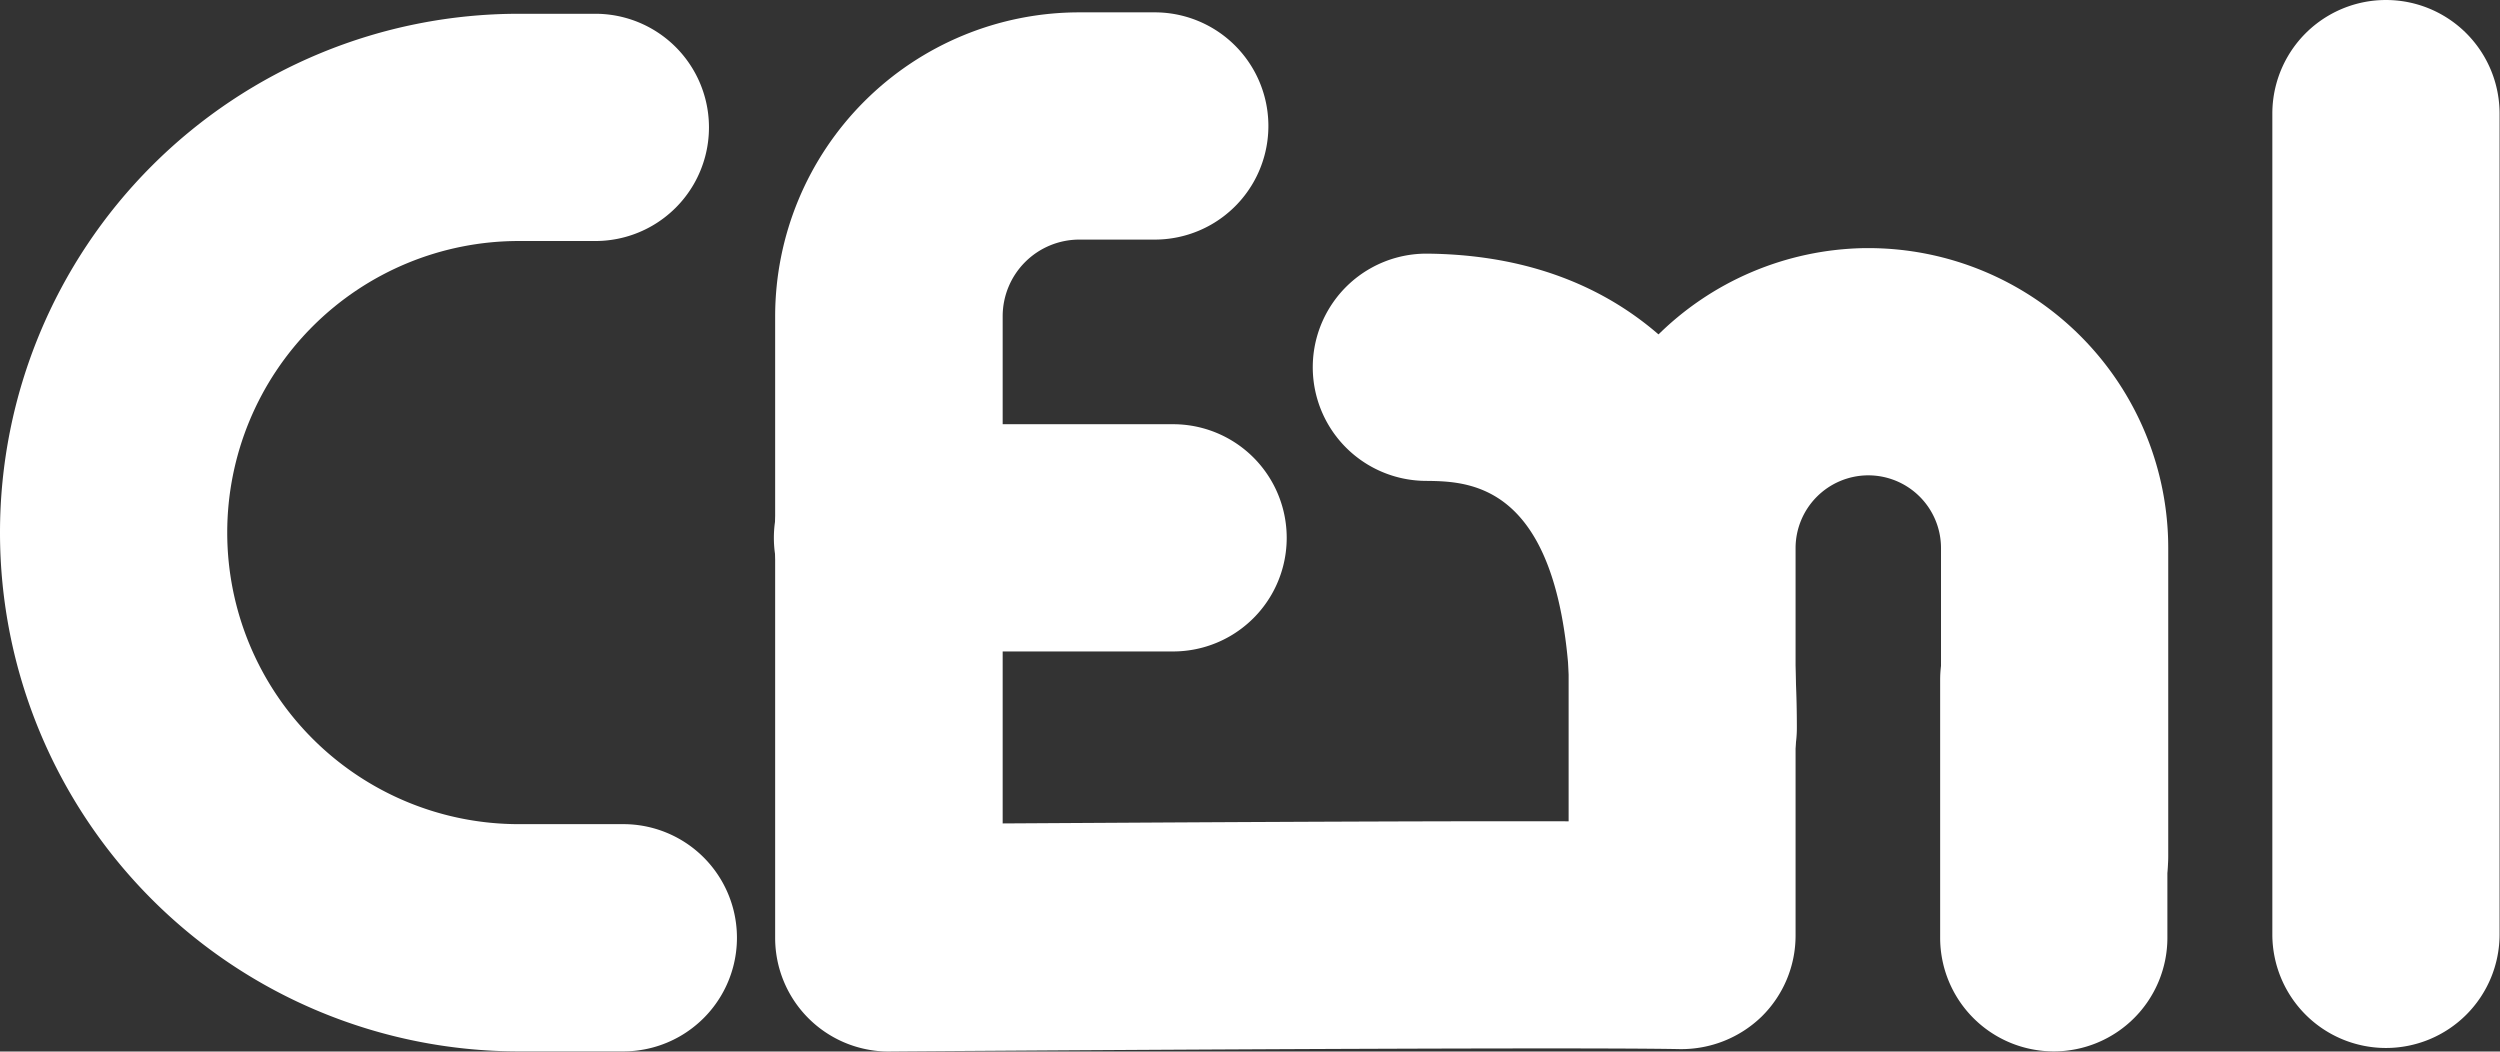
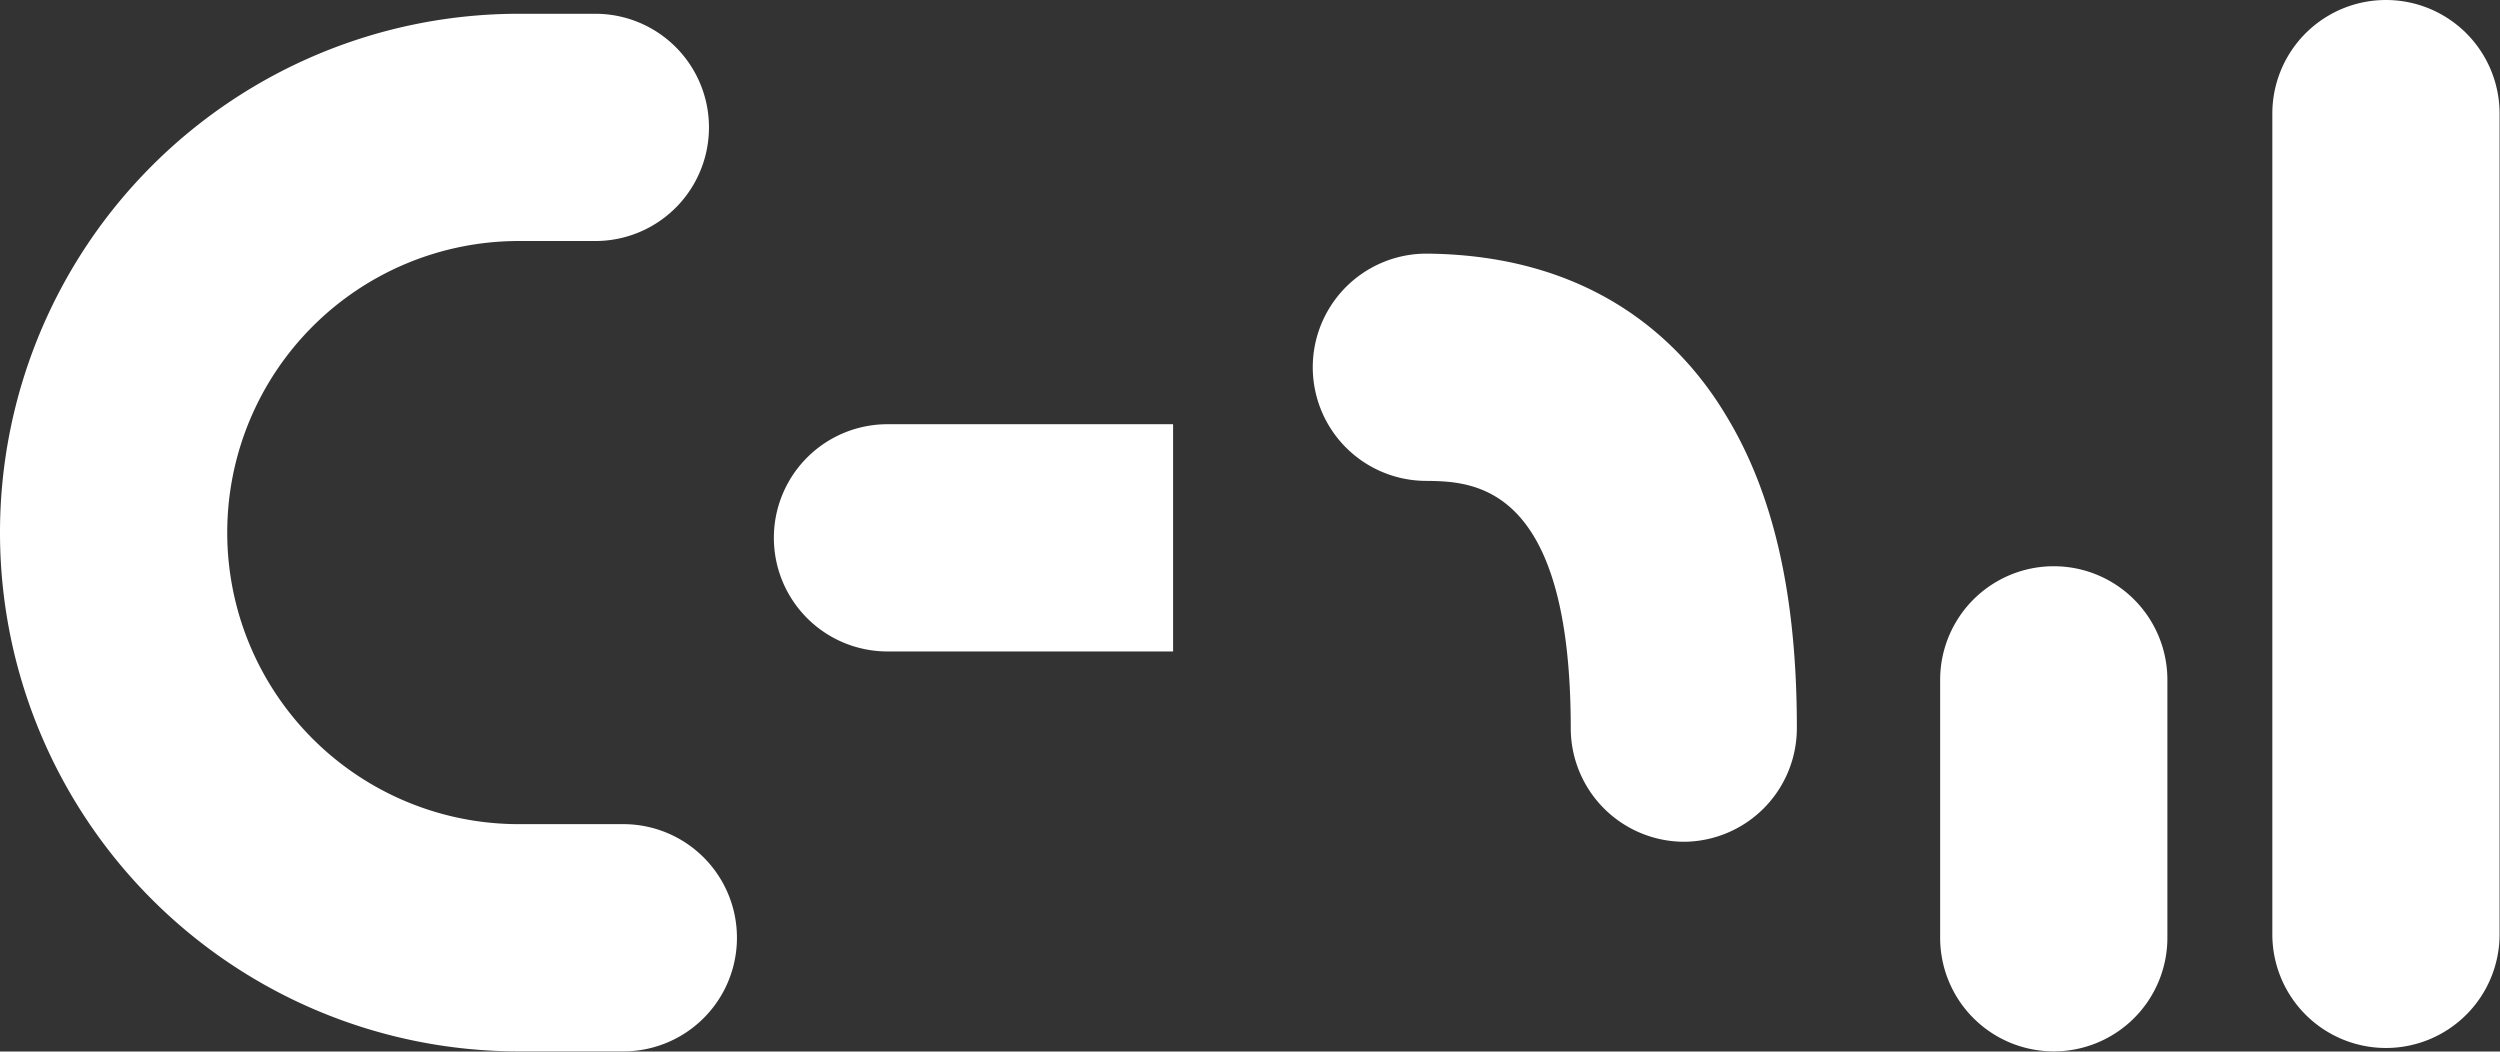
<svg xmlns="http://www.w3.org/2000/svg" id="Layer_1" data-name="Layer 1" viewBox="0 0 176.03 74.04">
  <rect x="0" y="0" width="176.03" height="74.04" fill="#333333" stroke="none" />
  <defs>
    <style>.cls-1{fill:#FFFFFF;}</style>
  </defs>
  <path class="cls-1" d="M43.89,73.16H36.53A36.53,36.53,0,0,1,36.53.1h5.39a8,8,0,0,1,0,16H36.53a20.53,20.53,0,0,0,0,41.06h7.36a8,8,0,0,1,0,16Z" transform="translate(0 0.87)" />
-   <path class="cls-1" d="M62.58,73.17a8,8,0,0,1-8-8V21.4A21.42,21.42,0,0,1,76,0h5.31a8,8,0,0,1,0,16H76a5.4,5.4,0,0,0-5.4,5.4V57.11c10.47-.06,28.67-.18,39.85-.15V37.71A21.18,21.18,0,0,1,131.32,16.6h.24a21.12,21.12,0,0,1,21.11,21.11V59.43a8,8,0,1,1-16,0V37.71a5.12,5.12,0,0,0-5.12-5.11h-.06a5.13,5.13,0,0,0-5.06,5.11V65a8,8,0,0,1-2.4,5.72A8.12,8.12,0,0,1,118.27,73c-8.68-.17-55.17.16-55.64.17Z" transform="translate(0 0.87)" />
-   <path class="cls-1" d="M82.6,45H62.49a8,8,0,1,1,0-16H82.6a8,8,0,0,1,0,16Z" transform="translate(0 0.87)" />
+   <path class="cls-1" d="M82.6,45H62.49a8,8,0,1,1,0-16H82.6Z" transform="translate(0 0.87)" />
  <path class="cls-1" d="M144.61,73.16a8,8,0,0,1-8-8V47a8,8,0,1,1,16,0V65.16A8,8,0,0,1,144.61,73.16Z" transform="translate(0 0.87)" />
  <path class="cls-1" d="M168,72.92a8,8,0,0,1-8-8V7.13a8,8,0,1,1,16,0V64.92A8,8,0,0,1,168,72.92Z" transform="translate(0 0.87)" />
  <path class="cls-1" d="M118.6,58.4a8,8,0,0,1-8-8c0-17.3-6.92-17.38-10.25-17.41a8,8,0,0,1,.17-16c11.75.12,17.93,6.25,21,11.37,3.39,5.55,5,12.76,5,22A8,8,0,0,1,118.6,58.4Z" transform="translate(0 0.87)" />
</svg>